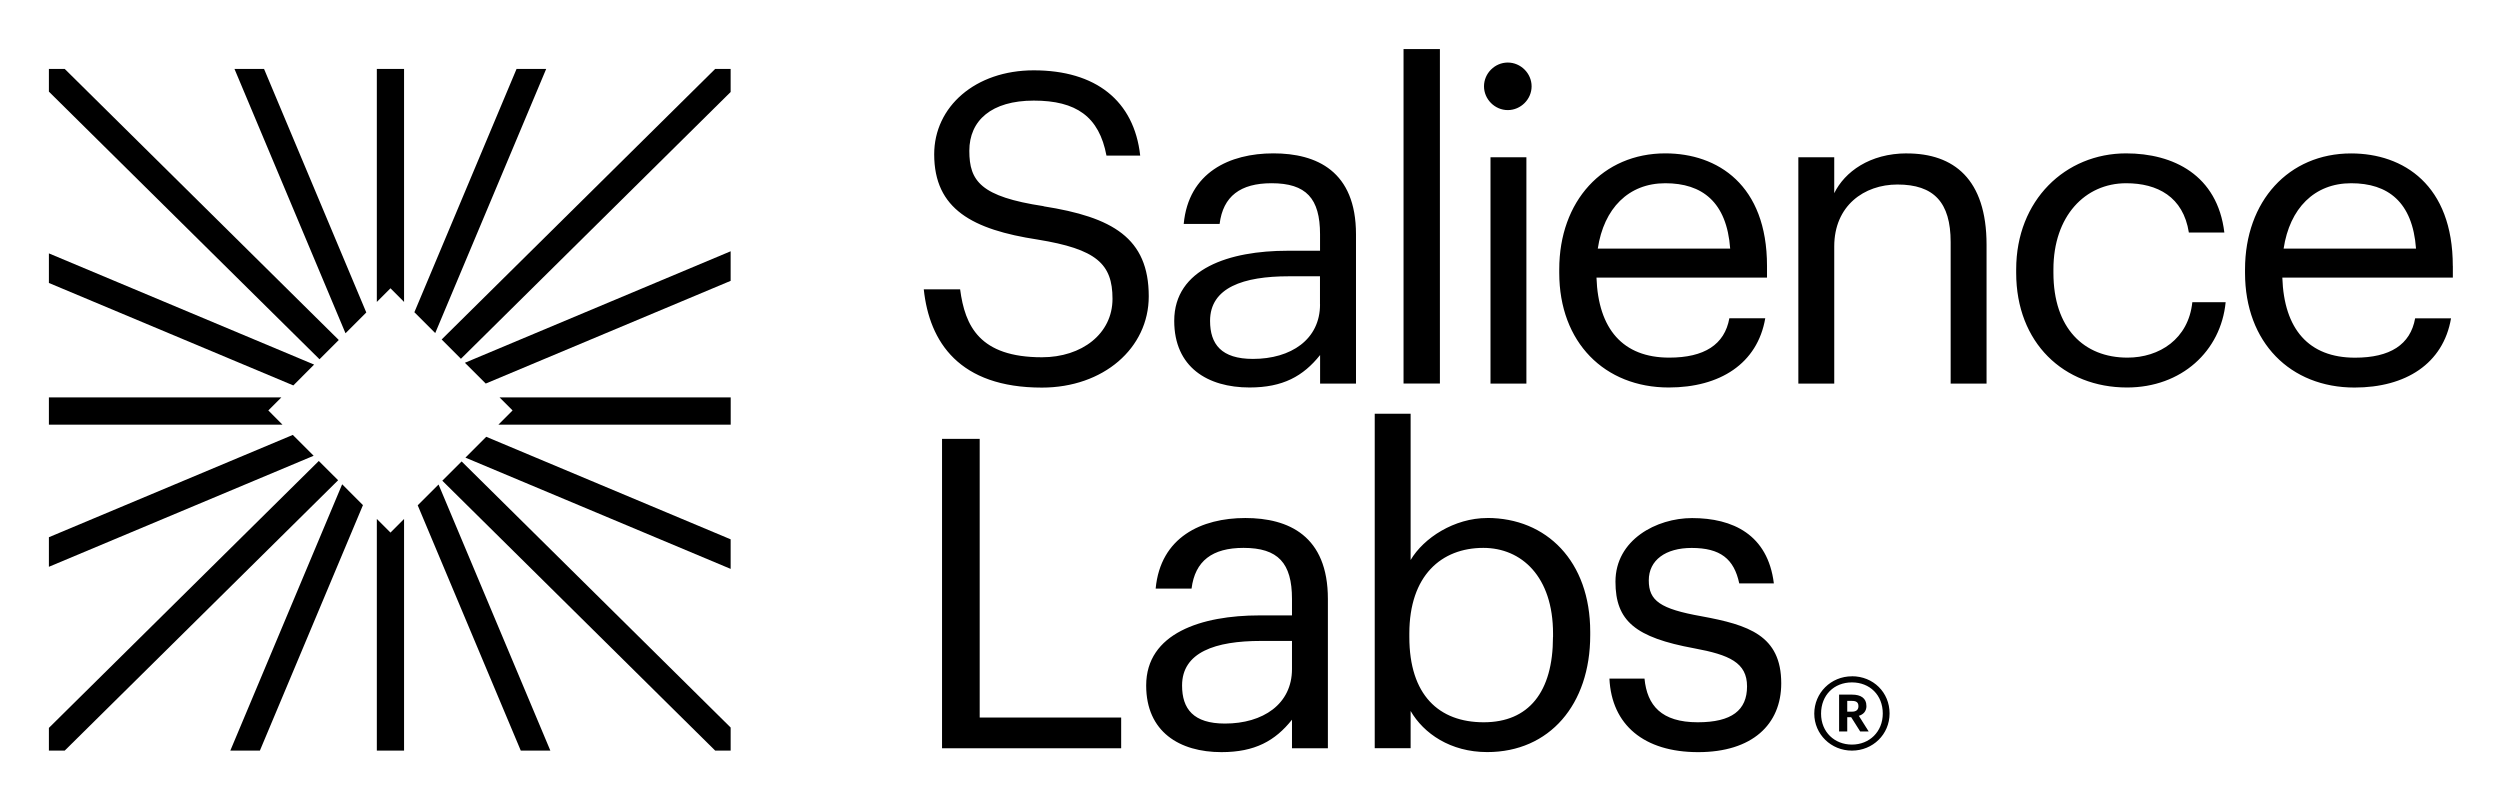
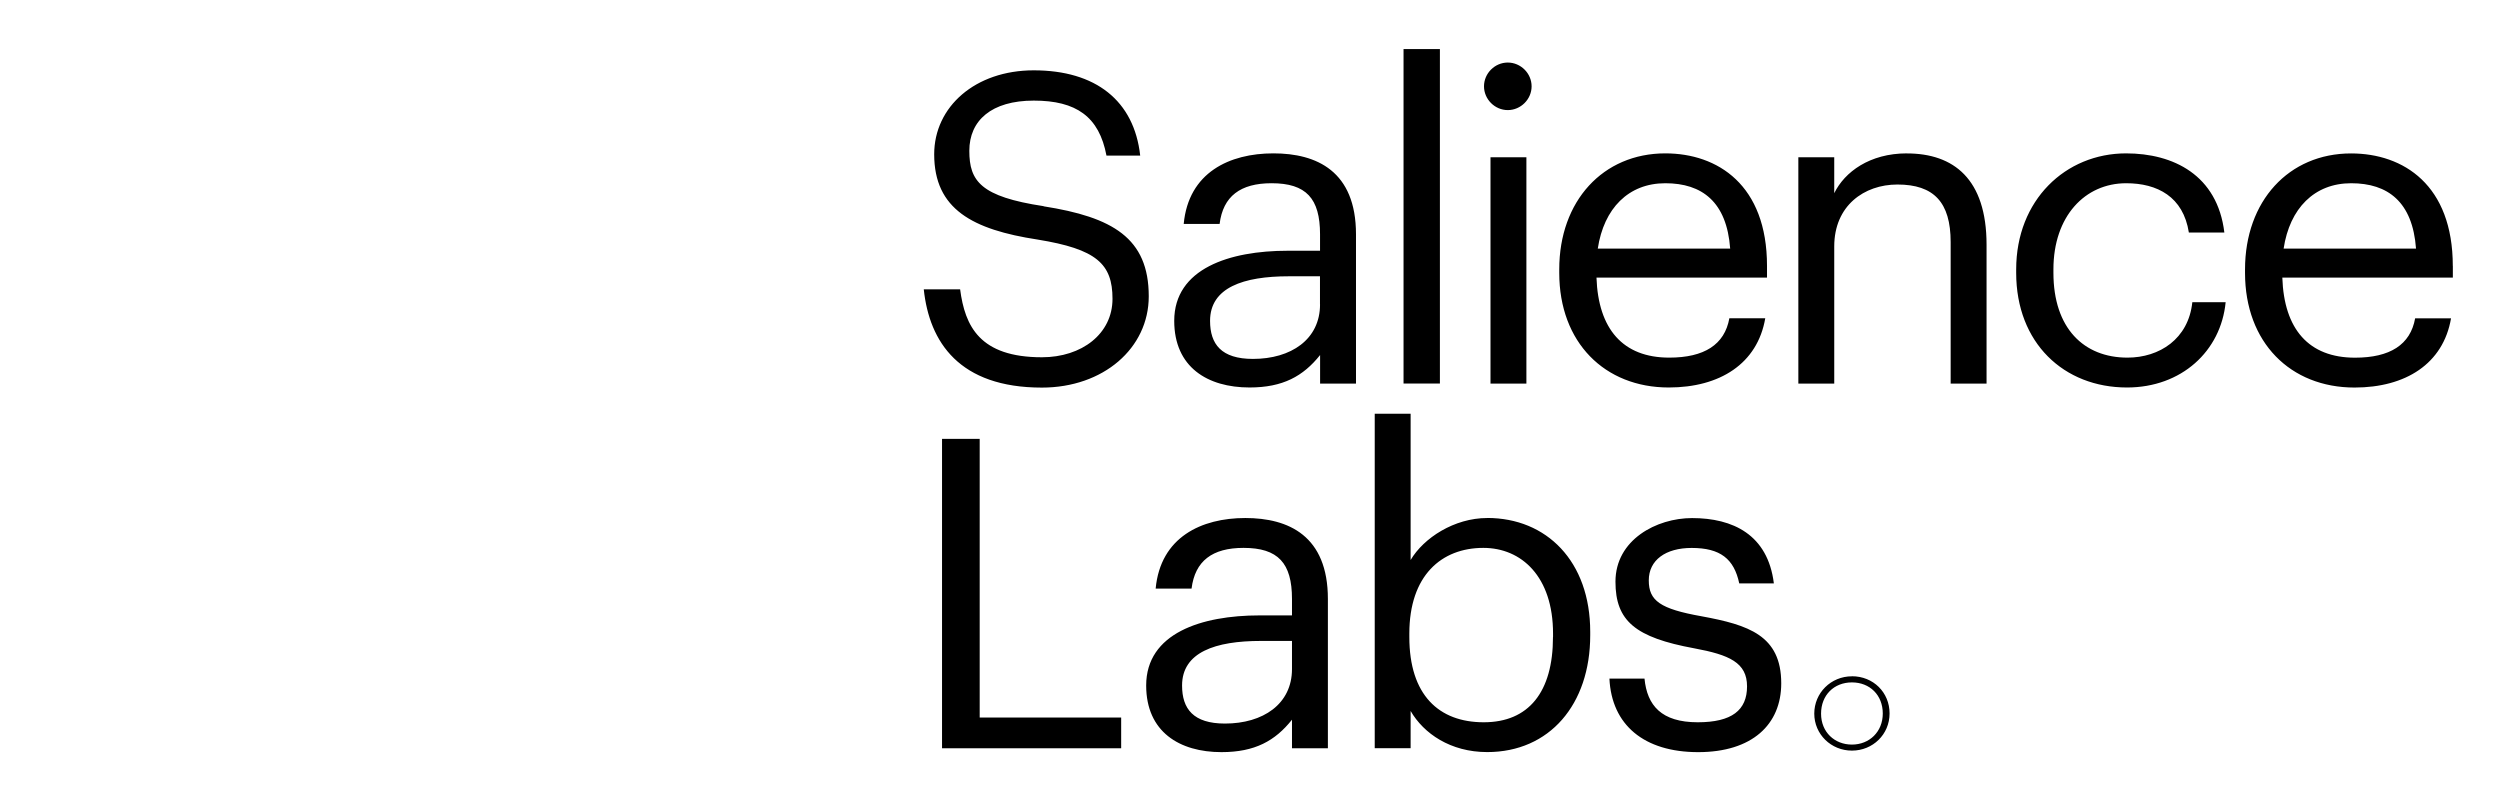
<svg xmlns="http://www.w3.org/2000/svg" role="img" viewBox="33.29 30.29 426.92 136.42">
  <title>Salience Labs (member) logo</title>
  <path d="M211.53 65.5c-10.79-1.63-12.71-4.29-12.71-9.46 0-5.17 3.77-8.57 11.01-8.57s11.16 2.73 12.41 9.39H228c-1.04-9.39-7.61-14.56-18.18-14.56-9.98 0-17 6.21-17 14.34 0 9.39 6.58 12.86 17.66 14.56 10.05 1.63 12.79 4.14 12.79 10.12 0 5.98-5.25 9.98-12.05 9.98-10.64 0-13.15-5.32-13.97-11.6h-6.21c.96 9.02 6.06 16.78 20.17 16.78 10.49 0 18.25-6.72 18.25-15.59 0-9.98-6.21-13.52-17.96-15.37zm39.2-9.02c-7.46 0-14.48 3.25-15.3 12.05h6.13c.59-4.73 3.55-6.95 8.87-6.95 5.91 0 8.28 2.59 8.28 8.72v2.81h-5.54c-9.9 0-19.36 3.03-19.36 11.97 0 7.91 5.69 11.38 12.86 11.38 5.69 0 9.16-1.92 12.05-5.54v4.88h6.13V70.3c0-10.79-6.72-13.82-14.11-13.82zm7.98 25.79c0 5.99-4.95 9.31-11.46 9.31-5.39 0-7.32-2.51-7.32-6.5 0-5.69 5.69-7.61 13.45-7.61h5.32v4.8zm14.26-43.6h6.21v57.12h-6.21zm17.8 10.42c2.22 0 4.07-1.85 4.07-4.06 0-2.21-1.85-4.06-4.07-4.06s-4.06 1.85-4.06 4.06c0 2.21 1.85 4.06 4.06 4.06zm-2.95 8.06h6.13V95.8h-6.13zm29.85-.67c-10.64 0-18.11 8.13-18.11 19.81v.59c0 11.9 7.76 19.58 18.7 19.58 8.72 0 15.15-4.06 16.48-11.82h-6.13c-.81 4.51-4.29 6.72-10.27 6.72-7.91 0-12.12-4.88-12.42-13.67h29.12v-2c0-13.82-8.42-19.21-17.37-19.21zm-11.53 16.26c1.04-6.87 5.25-11.16 11.53-11.16 6.28 0 10.49 3.18 11.08 11.16h-22.61zm52.79-16.26c-6.36 0-10.64 3.18-12.41 6.8v-6.13h-6.13V95.8h6.13V72.37c0-6.95 5.1-10.57 10.79-10.57 6.21 0 9.09 3.03 9.09 9.83V95.8h6.13V72.08c0-11.23-5.62-15.59-13.6-15.59zm37.66 34.88c-7.46 0-12.64-5.03-12.64-14.48v-.59c0-9.09 5.4-14.71 12.42-14.71 5.32 0 9.75 2.29 10.71 8.42h6.06c-1.18-9.83-8.72-13.52-16.78-13.52-10.35 0-18.77 7.98-18.77 19.81v.59c0 11.97 8.13 19.58 18.92 19.58 9.31 0 16.04-6.21 16.85-14.56h-5.69c-.66 6.28-5.62 9.46-11.08 9.46zm55.56-15.66c0-13.82-8.42-19.21-17.37-19.21-10.64 0-18.11 8.13-18.11 19.81v.59c0 11.9 7.76 19.58 18.7 19.58 8.72 0 15.15-4.06 16.48-11.82h-6.13c-.81 4.51-4.29 6.72-10.27 6.72-7.91 0-12.12-4.88-12.41-13.67h29.12v-2zm-28.89-2.96c1.04-6.87 5.25-11.16 11.53-11.16 6.28 0 10.49 3.18 11.08 11.16h-22.61zm-222.67 32.49h-6.43v52.84h30.59v-5.25h-24.16v-47.59zm45.35 13.52c-7.46 0-14.48 3.25-15.3 12.05h6.13c.59-4.73 3.55-6.95 8.87-6.95 5.91 0 8.28 2.59 8.28 8.72v2.81h-5.54c-9.9 0-19.36 3.03-19.36 11.97 0 7.91 5.69 11.38 12.86 11.38 5.69 0 9.16-1.92 12.04-5.54v4.88h6.13v-25.5c0-10.79-6.72-13.82-14.11-13.82zm7.98 25.79c0 5.99-4.95 9.31-11.45 9.31-5.39 0-7.32-2.51-7.32-6.5 0-5.69 5.69-7.61 13.45-7.61h5.32v4.8zm33.34-25.79c-5.62 0-10.86 3.4-13.08 7.17v-24.98h-6.13v57.12h6.13v-6.36c2.22 3.84 6.8 7.02 13.08 7.02 10.64 0 17.59-8.13 17.59-19.95v-.59c0-12.05-7.46-19.44-17.59-19.44zm11.23 20.32c0 9.39-4.14 14.56-11.82 14.56-7.68 0-12.71-4.66-12.71-14.56v-.59c0-9.9 5.47-14.63 12.64-14.63 6.5 0 11.9 4.88 11.9 14.63v.59zm25.38-3.54c-7.09-1.26-9.02-2.66-9.02-6.13 0-3.47 2.88-5.54 7.32-5.54 4.88 0 7.24 1.85 8.13 6.06h5.91c-1.03-8.35-7.02-11.16-13.97-11.16-6.06 0-13.08 3.7-13.08 10.86 0 6.72 3.4 9.53 13.45 11.38 5.99 1.11 9.02 2.44 9.02 6.5 0 4.06-2.59 6.13-8.42 6.13-6.21 0-8.65-2.88-9.09-7.46h-5.99c.37 7.91 5.91 12.56 15.15 12.56s14.19-4.73 14.19-11.75c0-8.2-5.62-9.98-13.6-11.45zm25.67 10.25c-3.59 0-6.43 2.84-6.43 6.37 0 3.53 2.87 6.32 6.43 6.32 3.56 0 6.43-2.76 6.43-6.35s-2.78-6.35-6.43-6.35zm0 11.66c-2.95 0-5.27-2.12-5.27-5.28s2.2-5.34 5.27-5.34c3.07 0 5.27 2.18 5.27 5.31 0 3.13-2.29 5.31-5.27 5.31z" />
-   <path d="M352.01 150.84v-.03c0-1.29-.96-1.9-2.43-1.9h-2.23v6.29h1.39v-2.44h.67l1.54 2.44h1.45l-1.68-2.67c.75-.23 1.3-.75 1.3-1.69zm-1.36.06c0 .6-.38.92-1.1.92h-.81v-1.84h.81c.7 0 1.1.23 1.1.89v.03zM87.73 109.01l-46.09 45.58v3.88h2.7l46.69-46.17-3.3-3.29zm-15.11 49.46h5.05l17.6-41.92-3.55-3.56-19.1 45.48zm10.67-53.91l-41.65 17.47v5.05l45.21-18.96-3.56-3.56zm7.85-16.21l-46.8-46.29h-2.7v3.88l46.21 45.7 3.29-3.29zm-4.21 4.2L41.64 73.56v5.05l41.74 17.5 3.55-3.56zm-7.82 7.83l2.23-2.23h-39.7v4.66h39.89l-2.42-2.43zm-5.78-58.32L92.29 87.2l3.55-3.55-17.46-41.59h-5.05zm84.74 60.75v-4.66h-39.48l2.23 2.23-2.42 2.43h39.67zm-41.83-7.02l41.82-17.54V73.2l-45.38 19.04 3.56 3.55zm-18.6 23.12v39.56h4.65v-39.56l-2.32 2.33-2.33-2.33zm15.13-10.47l45.29 19v-5.05l-41.74-17.51-3.55 3.56zm-4.06-20.18l3.29 3.3L158.06 46v-3.94h-2.64l-46.71 46.2zm-11.07-6.41l2.33-2.33 2.32 2.33V42.06h-4.65v39.79zm28.92-39.79h-5.06l-17.45 41.55 3.56 3.56 18.95-45.11zm-17.74 70.32l46.6 46.09h2.64v-3.94l-45.94-45.44-3.3 3.29zm-4.2 4.2l17.6 41.89h5.05l-19.09-45.44-3.56 3.55z" />
</svg>